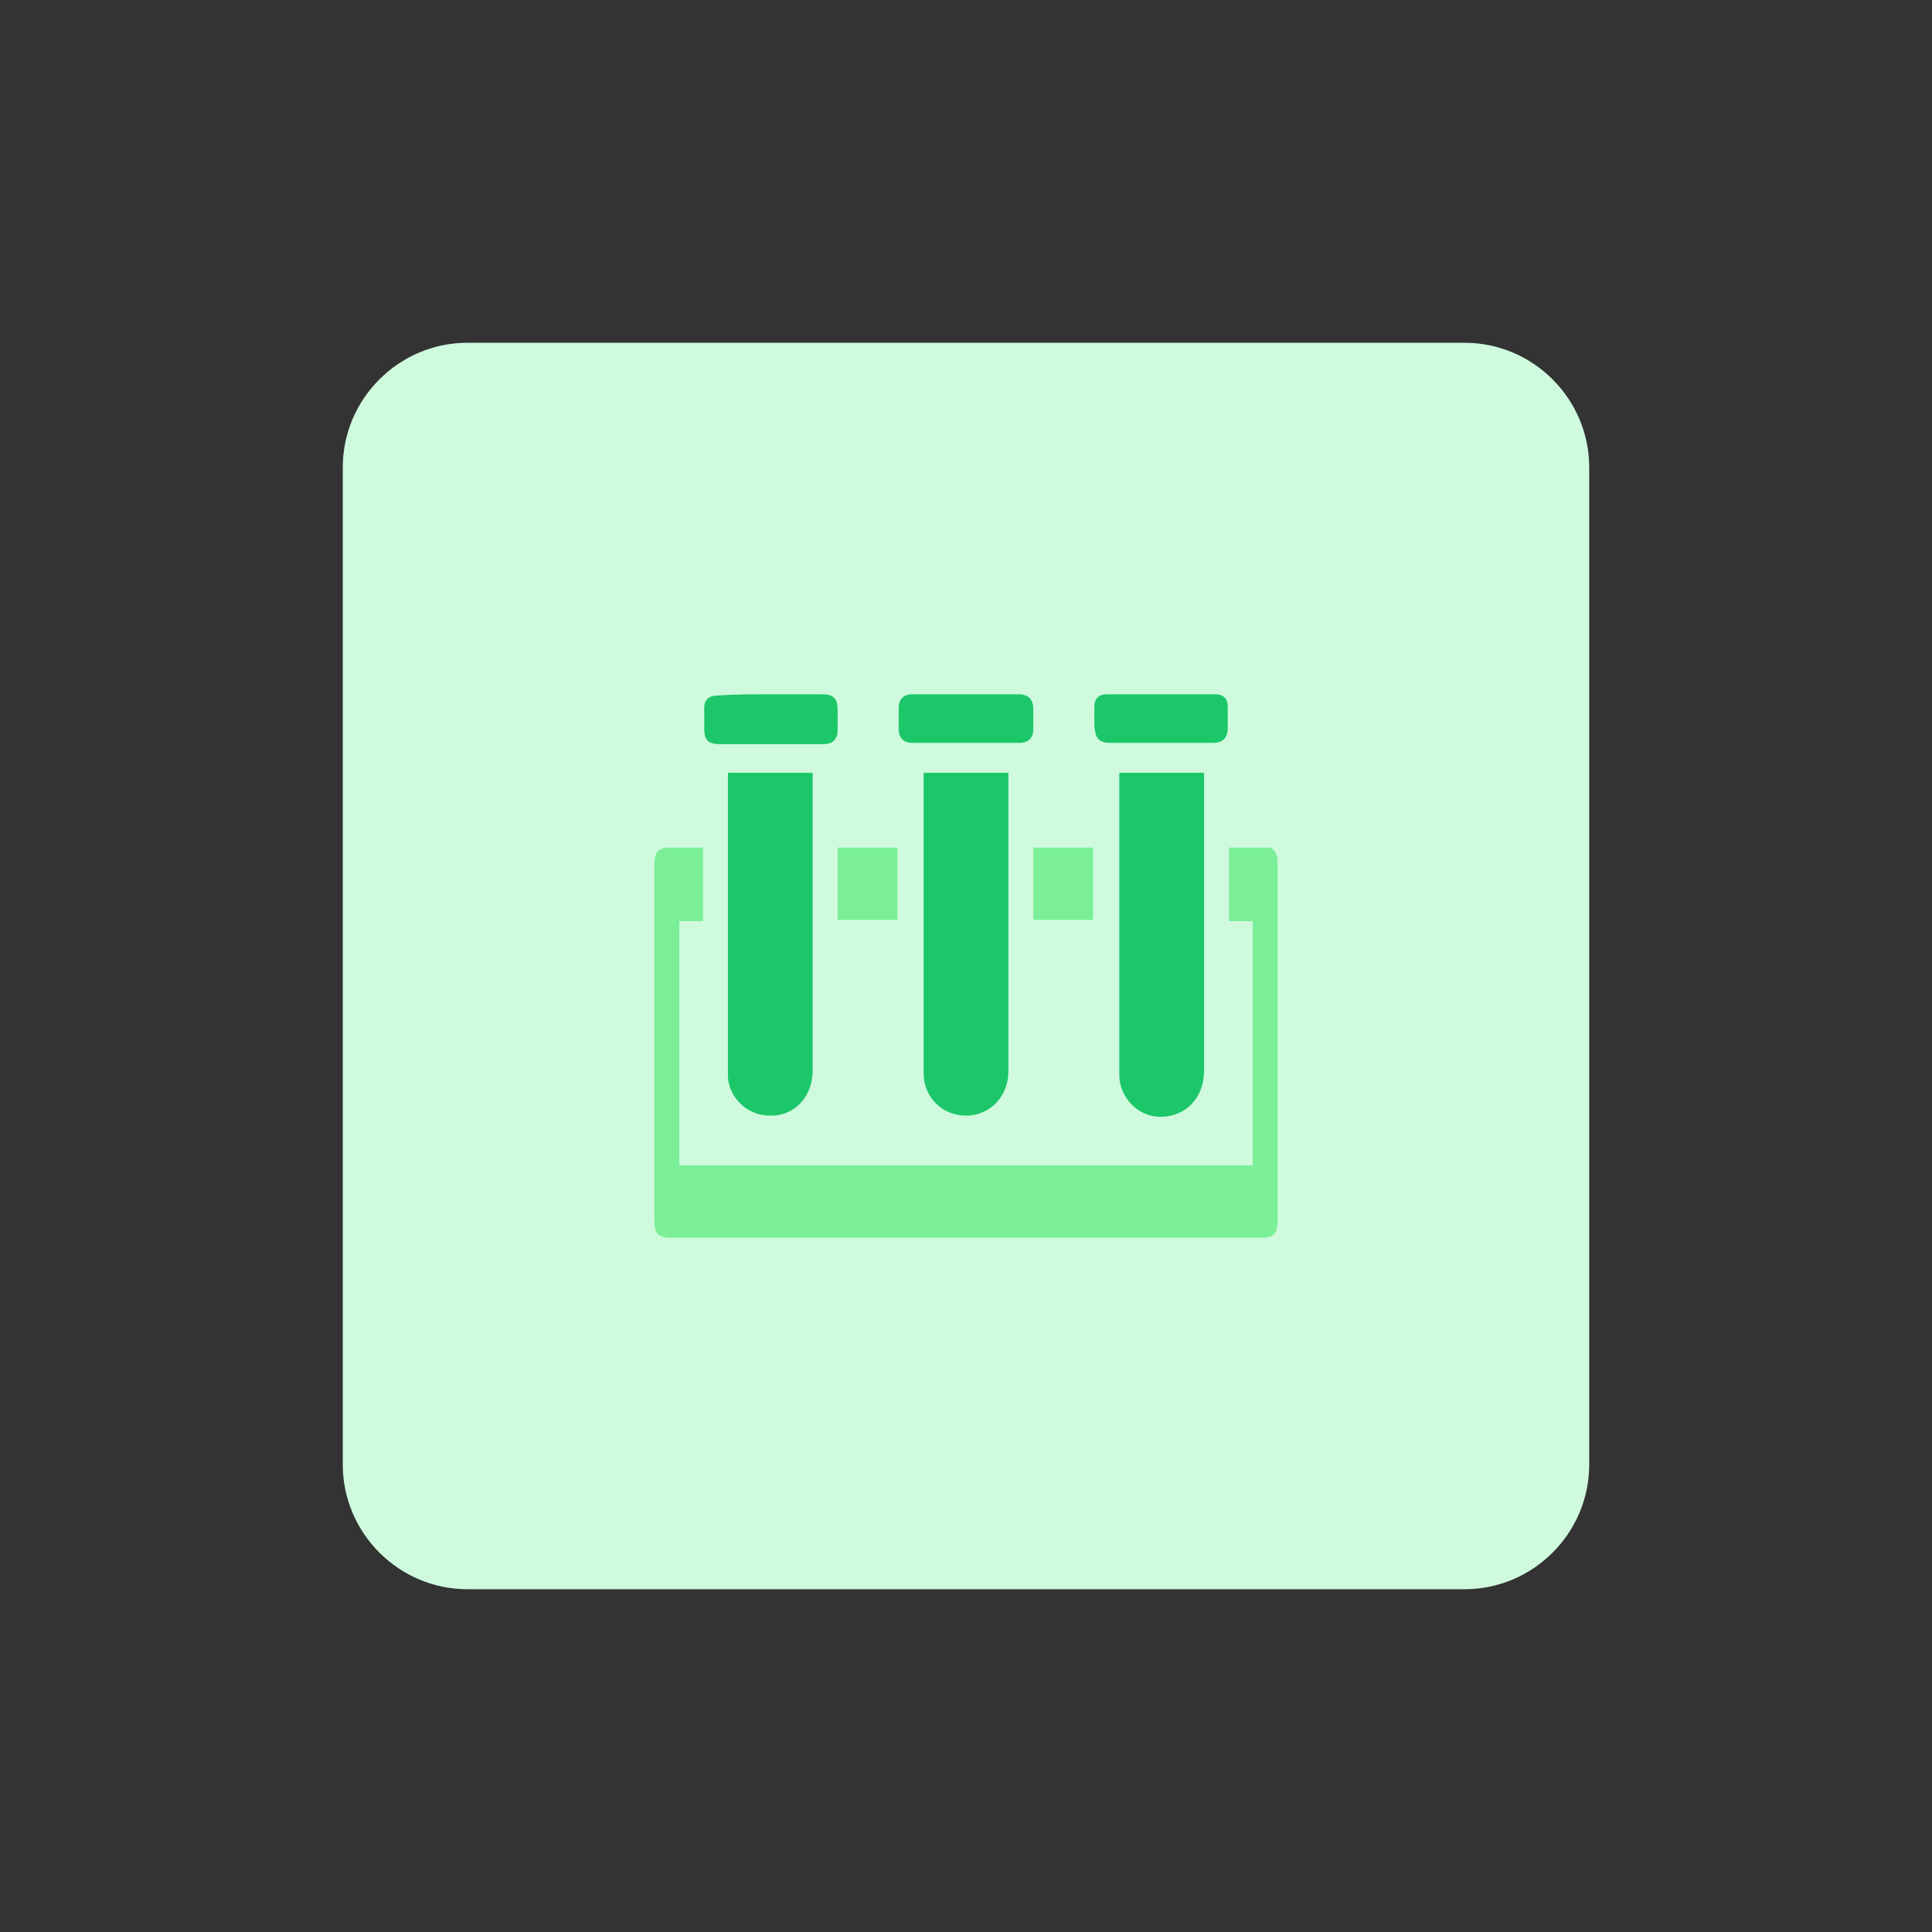
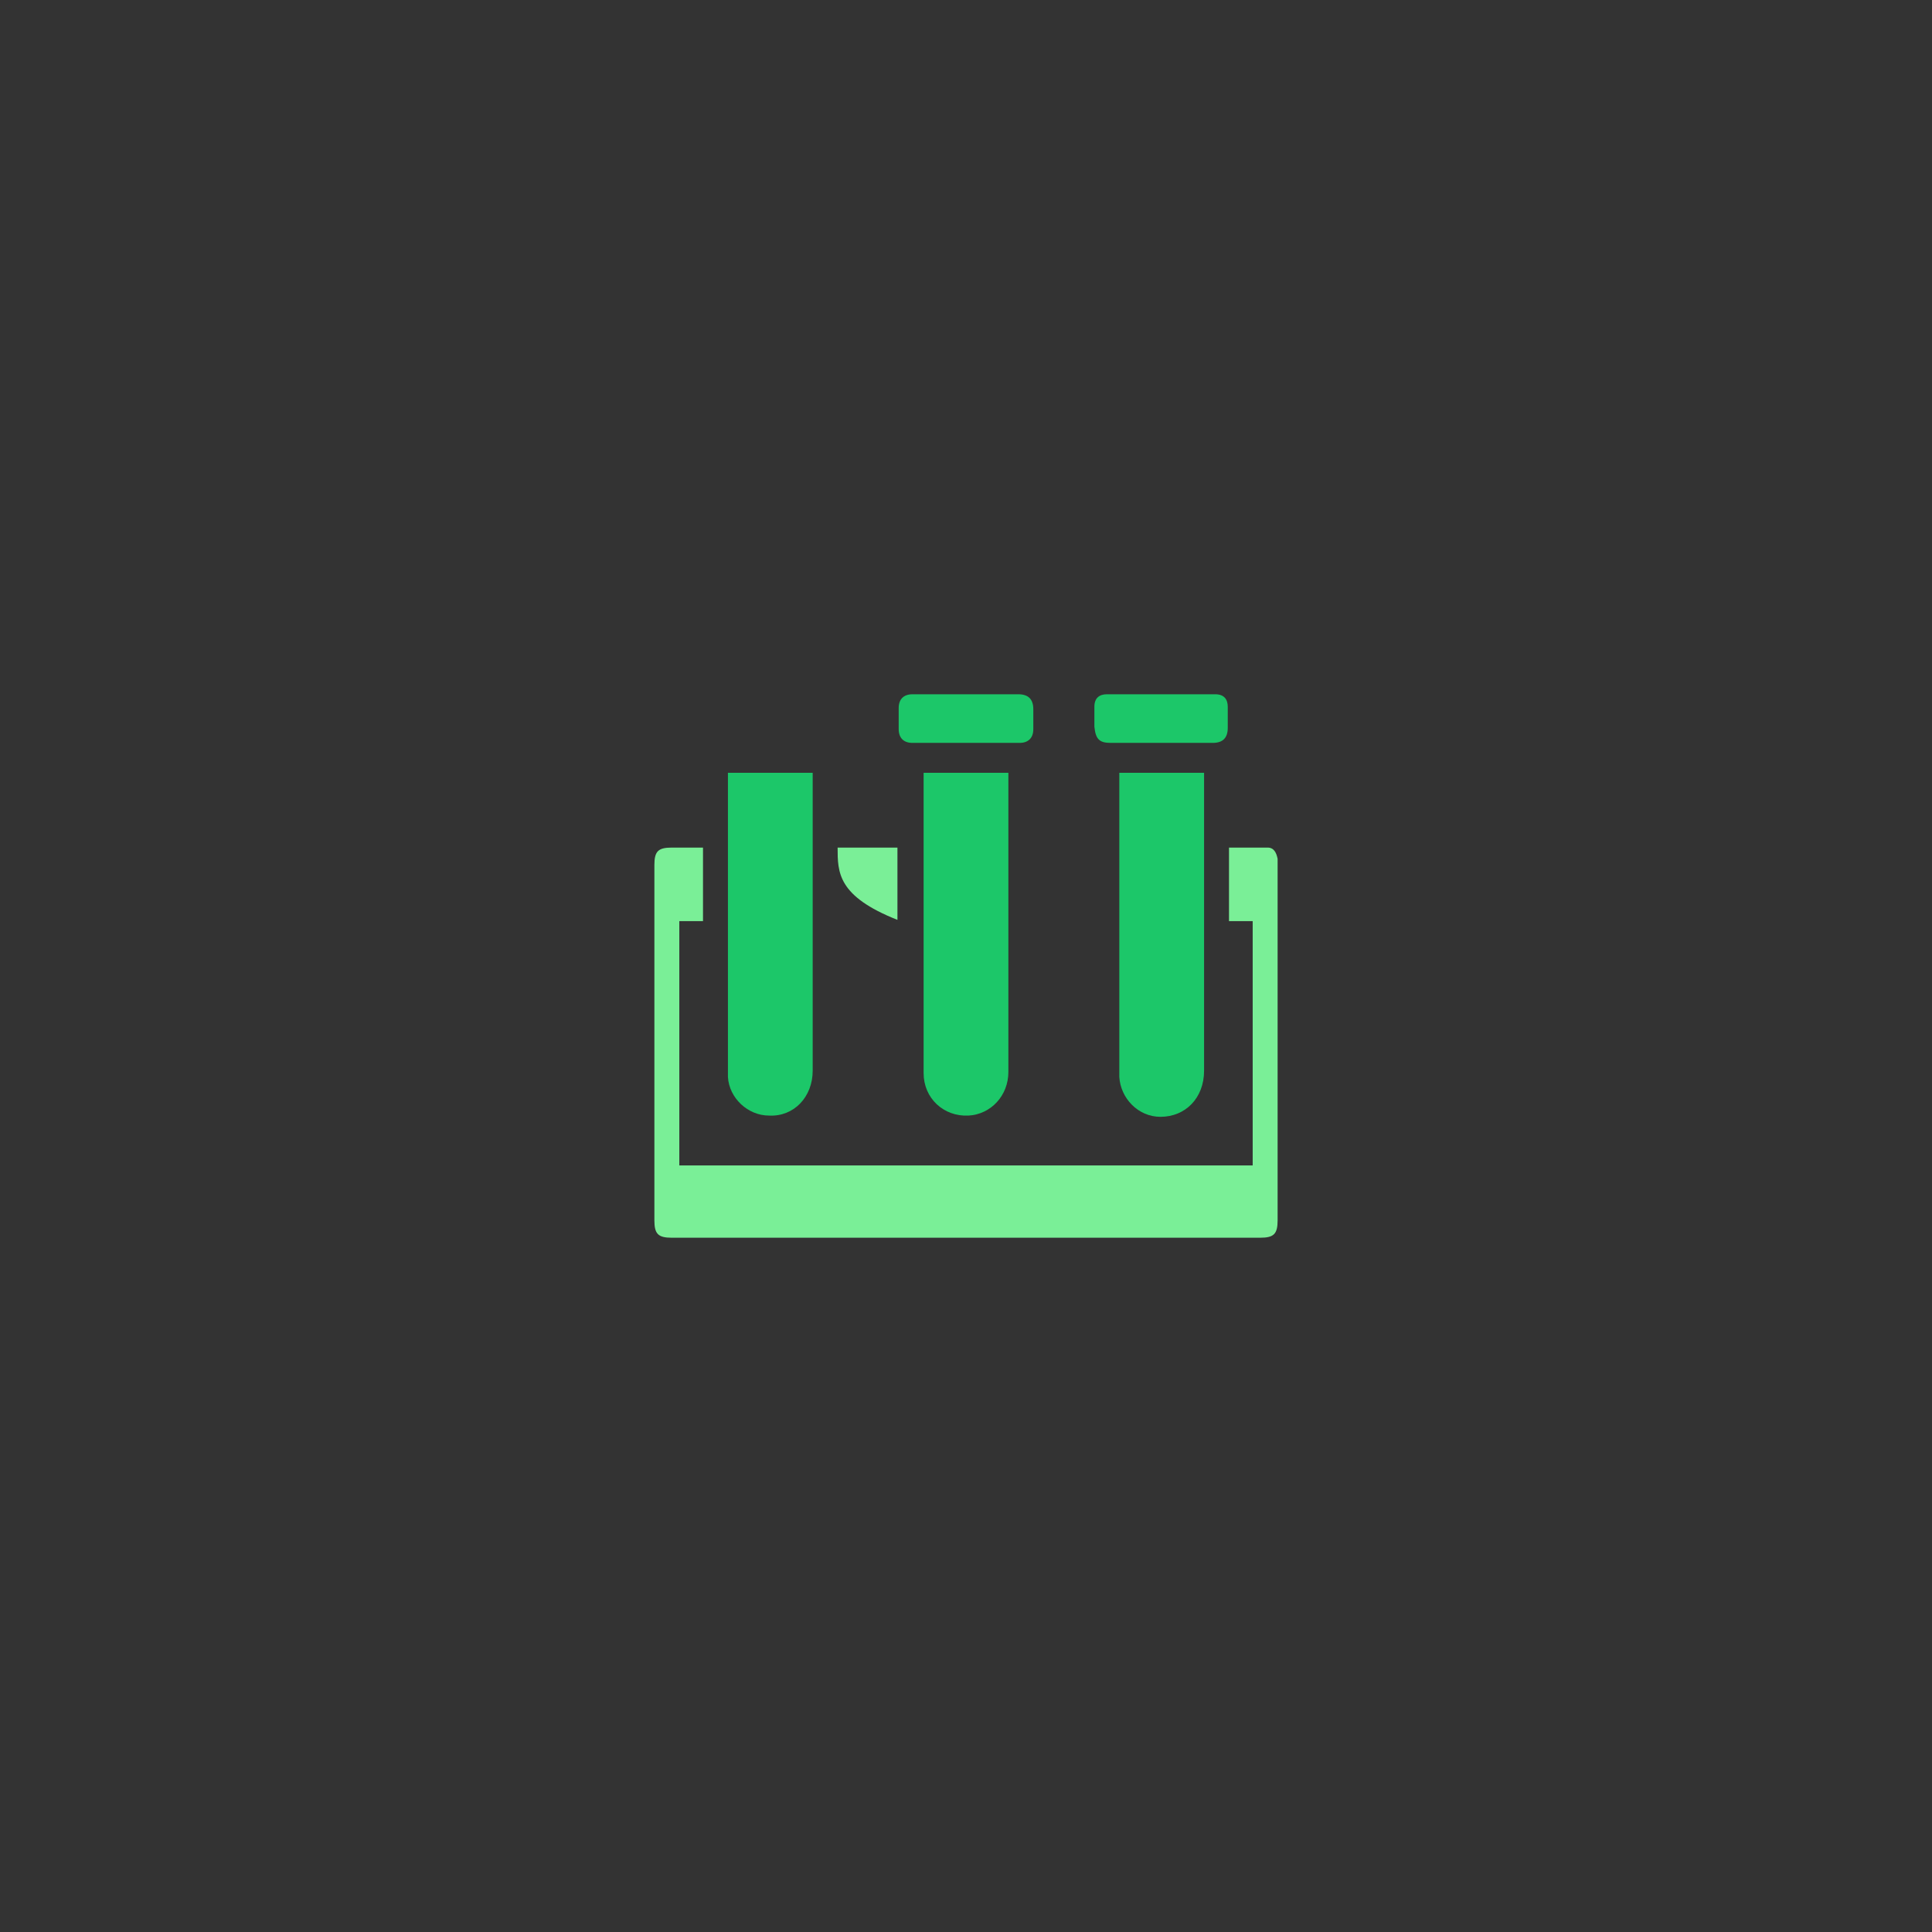
<svg xmlns="http://www.w3.org/2000/svg" version="1.1" id="design" x="0px" y="0px" viewBox="0 0 155 155" style="enable-background:new 0 0 155 155;" xml:space="preserve">
  <rect x="0" y="0" width="155" height="155" fill="#333333" stroke="none" />
  <style type="text/css">
	.st0{fill:#CFFADE;}
	.st1{fill:#1CC769;}
	.st2{fill:#7AEF97;}
</style>
  <g>
-     <path class="st0" d="M37.5,27.5h80c5.5,0,10,4.5,10,10v80c0,5.5-4.5,10-10,10h-80c-5.5,0-10-4.5-10-10v-80   C27.5,32,32,27.5,37.5,27.5z" />
    <g>
      <path class="st1" d="M74.1,62c2.3,0,4.6,0,6.8,0c0,0.1,0,0.2,0,0.3c0,6.2,0,17.5,0,23.7c0,1.9-1.4,3.4-3.2,3.5    c-2,0.1-3.6-1.4-3.6-3.4c0-2.5,0-5,0-7.5c0-3.7,0-12.3,0-16C74.1,62.4,74.1,62.2,74.1,62z" />
      <path class="st1" d="M58.4,62c2.3,0,4.5,0,6.8,0c0,0.2,0,0.3,0,0.5c0,6.1,0,17.2,0,23.4c0,2.1-1.5,3.7-3.5,3.6    c-1.7,0-3.2-1.4-3.3-3.1c0-0.2,0-0.4,0-0.6c0-6.1,0-17.2,0-23.3C58.4,62.4,58.4,62.2,58.4,62z" />
      <path class="st1" d="M89.8,62c2.3,0,4.6,0,6.8,0c0,0.2,0,5.3,0,5.5c0,6.1,0,12.2,0,18.4c0,2.2-1.5,3.7-3.5,3.7    c-1.8,0-3.2-1.5-3.3-3.2c0-0.5,0-1.1,0-1.6c0-5.7,0-11.3,0-17C89.8,67.5,89.8,62.2,89.8,62z" />
      <path class="st1" d="M77.5,55.7c1.4,0,2.8,0,4.2,0c0.8,0,1.2,0.4,1.2,1.2c0,0.5,0,1.1,0,1.6c0,0.7-0.4,1.1-1.1,1.1    c-2.9,0-5.8,0-8.6,0c-0.7,0-1.1-0.4-1.1-1.1c0-0.6,0-1.1,0-1.7c0-0.7,0.4-1.1,1.1-1.1C74.7,55.7,76.1,55.7,77.5,55.7z" />
-       <path class="st1" d="M61.8,55.7c1.4,0,2.8,0,4.2,0c0.8,0,1.2,0.3,1.2,1.2c0,0.6,0,1.1,0,1.7c0,0.7-0.4,1.1-1.1,1.1    c-0.7,0-1.5,0-2.2,0c-2,0-4.1,0-6.1,0c-1,0-1.3-0.3-1.3-1.3c0-0.5,0-1,0-1.6c0-0.7,0.4-1,1.1-1C58.9,55.7,60.4,55.7,61.8,55.7z" />
      <path class="st1" d="M93.2,59.6c-1.4,0-2.7,0-4.1,0c-0.9,0-1.2-0.3-1.3-1.3c0-0.5,0-1.1,0-1.6c0-0.7,0.4-1,1-1c2.9,0,5.8,0,8.7,0    c0.7,0,1,0.4,1,1c0,0.6,0,1.1,0,1.7c0,0.8-0.4,1.2-1.2,1.2C96,59.6,94.6,59.6,93.2,59.6z" />
      <g>
        <path class="st2" d="M56.4,68c0,2,0,3.9,0,5.9c-0.6,0-1.3,0-1.9,0c0,6.6,0,13.1,0,19.6c15.3,0,30.6,0,46,0c0-6.5,0-13,0-19.6     c-0.6,0-1.2,0-1.9,0c0-2,0-3.9,0-5.9c1,0,2.1,0,3.1,0c0.5,0,0.7,0.4,0.8,0.9c0,0.2,0,0.3,0,0.5c0,9.5,0,19,0,28.5     c0,1.1-0.3,1.4-1.4,1.4c-15.7,0-31.5,0-47.2,0c-1.1,0-1.4-0.3-1.4-1.4c0-9.5,0-19,0-28.5c0-1.1,0.3-1.4,1.4-1.4     C54.7,68,55.5,68,56.4,68z" />
-         <path class="st2" d="M67.2,68c1.6,0,3.2,0,4.8,0c0,1.9,0,3.9,0,5.8c-1.6,0-3.2,0-4.8,0C67.2,71.9,67.2,70,67.2,68z" />
-         <path class="st2" d="M82.9,68c1.6,0,3.2,0,4.8,0c0,1.9,0,3.9,0,5.8c-1.6,0-3.2,0-4.8,0C82.9,71.9,82.9,69.9,82.9,68z" />
+         <path class="st2" d="M67.2,68c1.6,0,3.2,0,4.8,0c0,1.9,0,3.9,0,5.8C67.2,71.9,67.2,70,67.2,68z" />
      </g>
    </g>
  </g>
</svg>